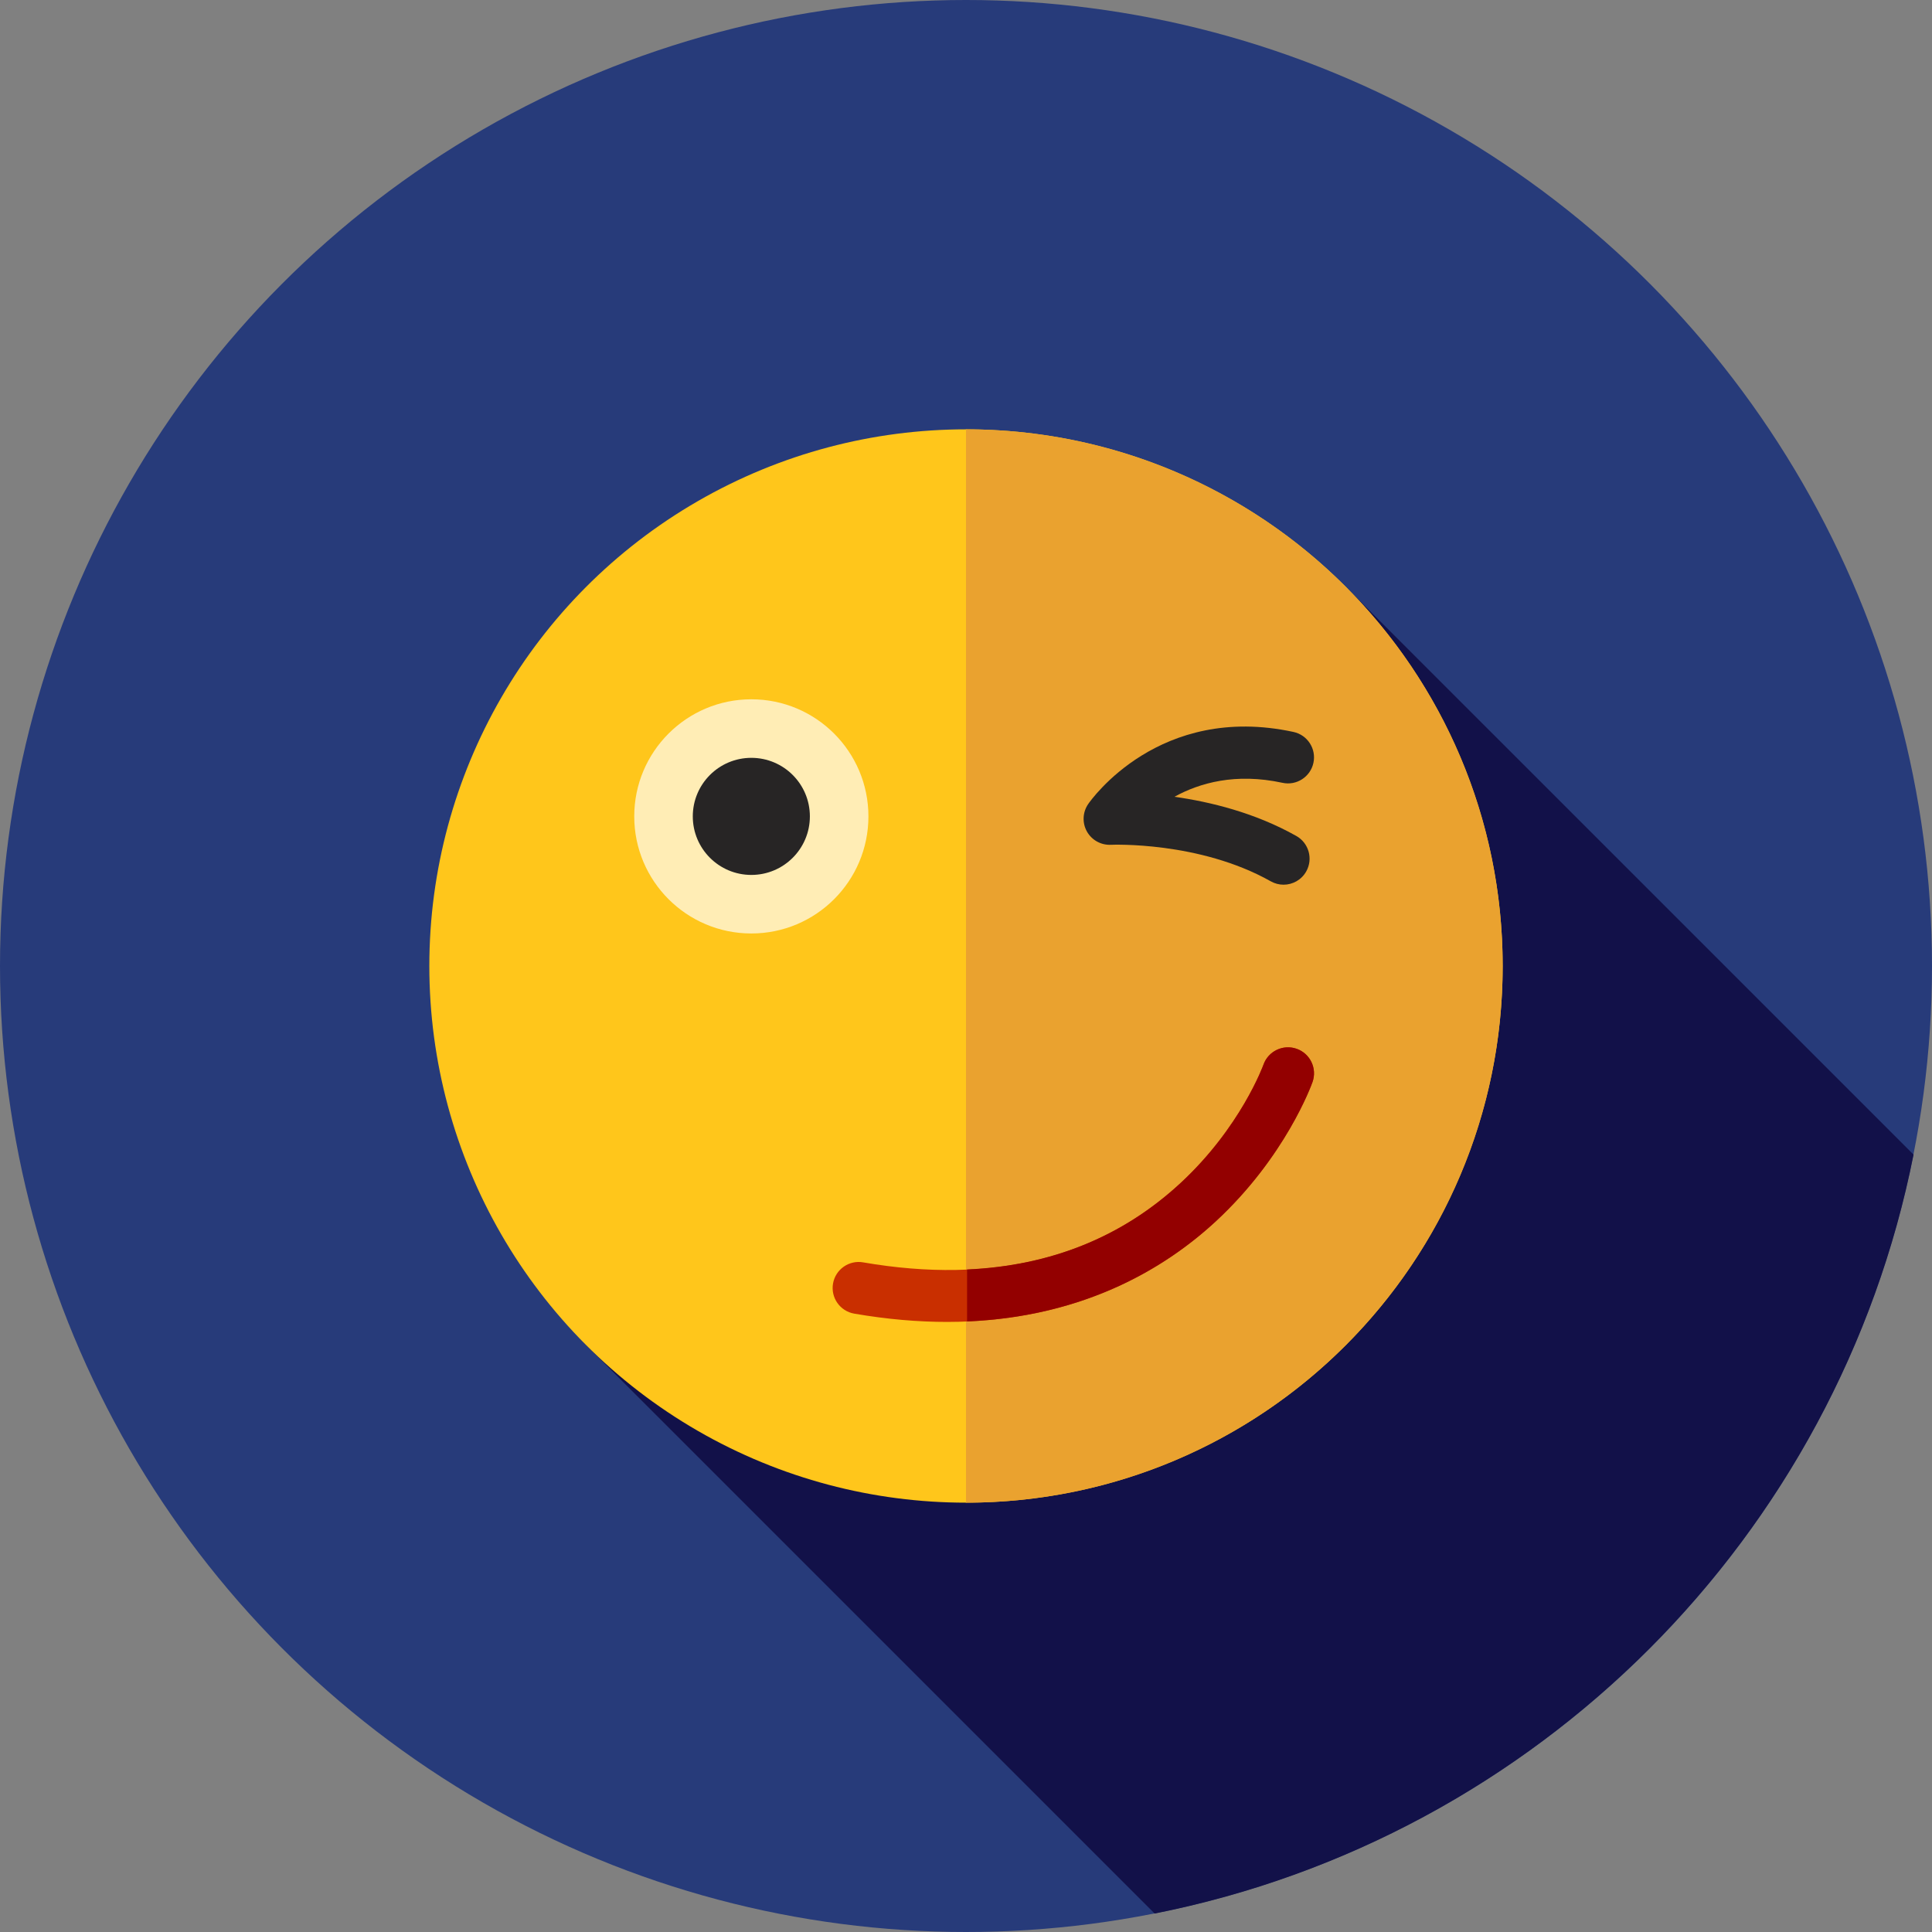
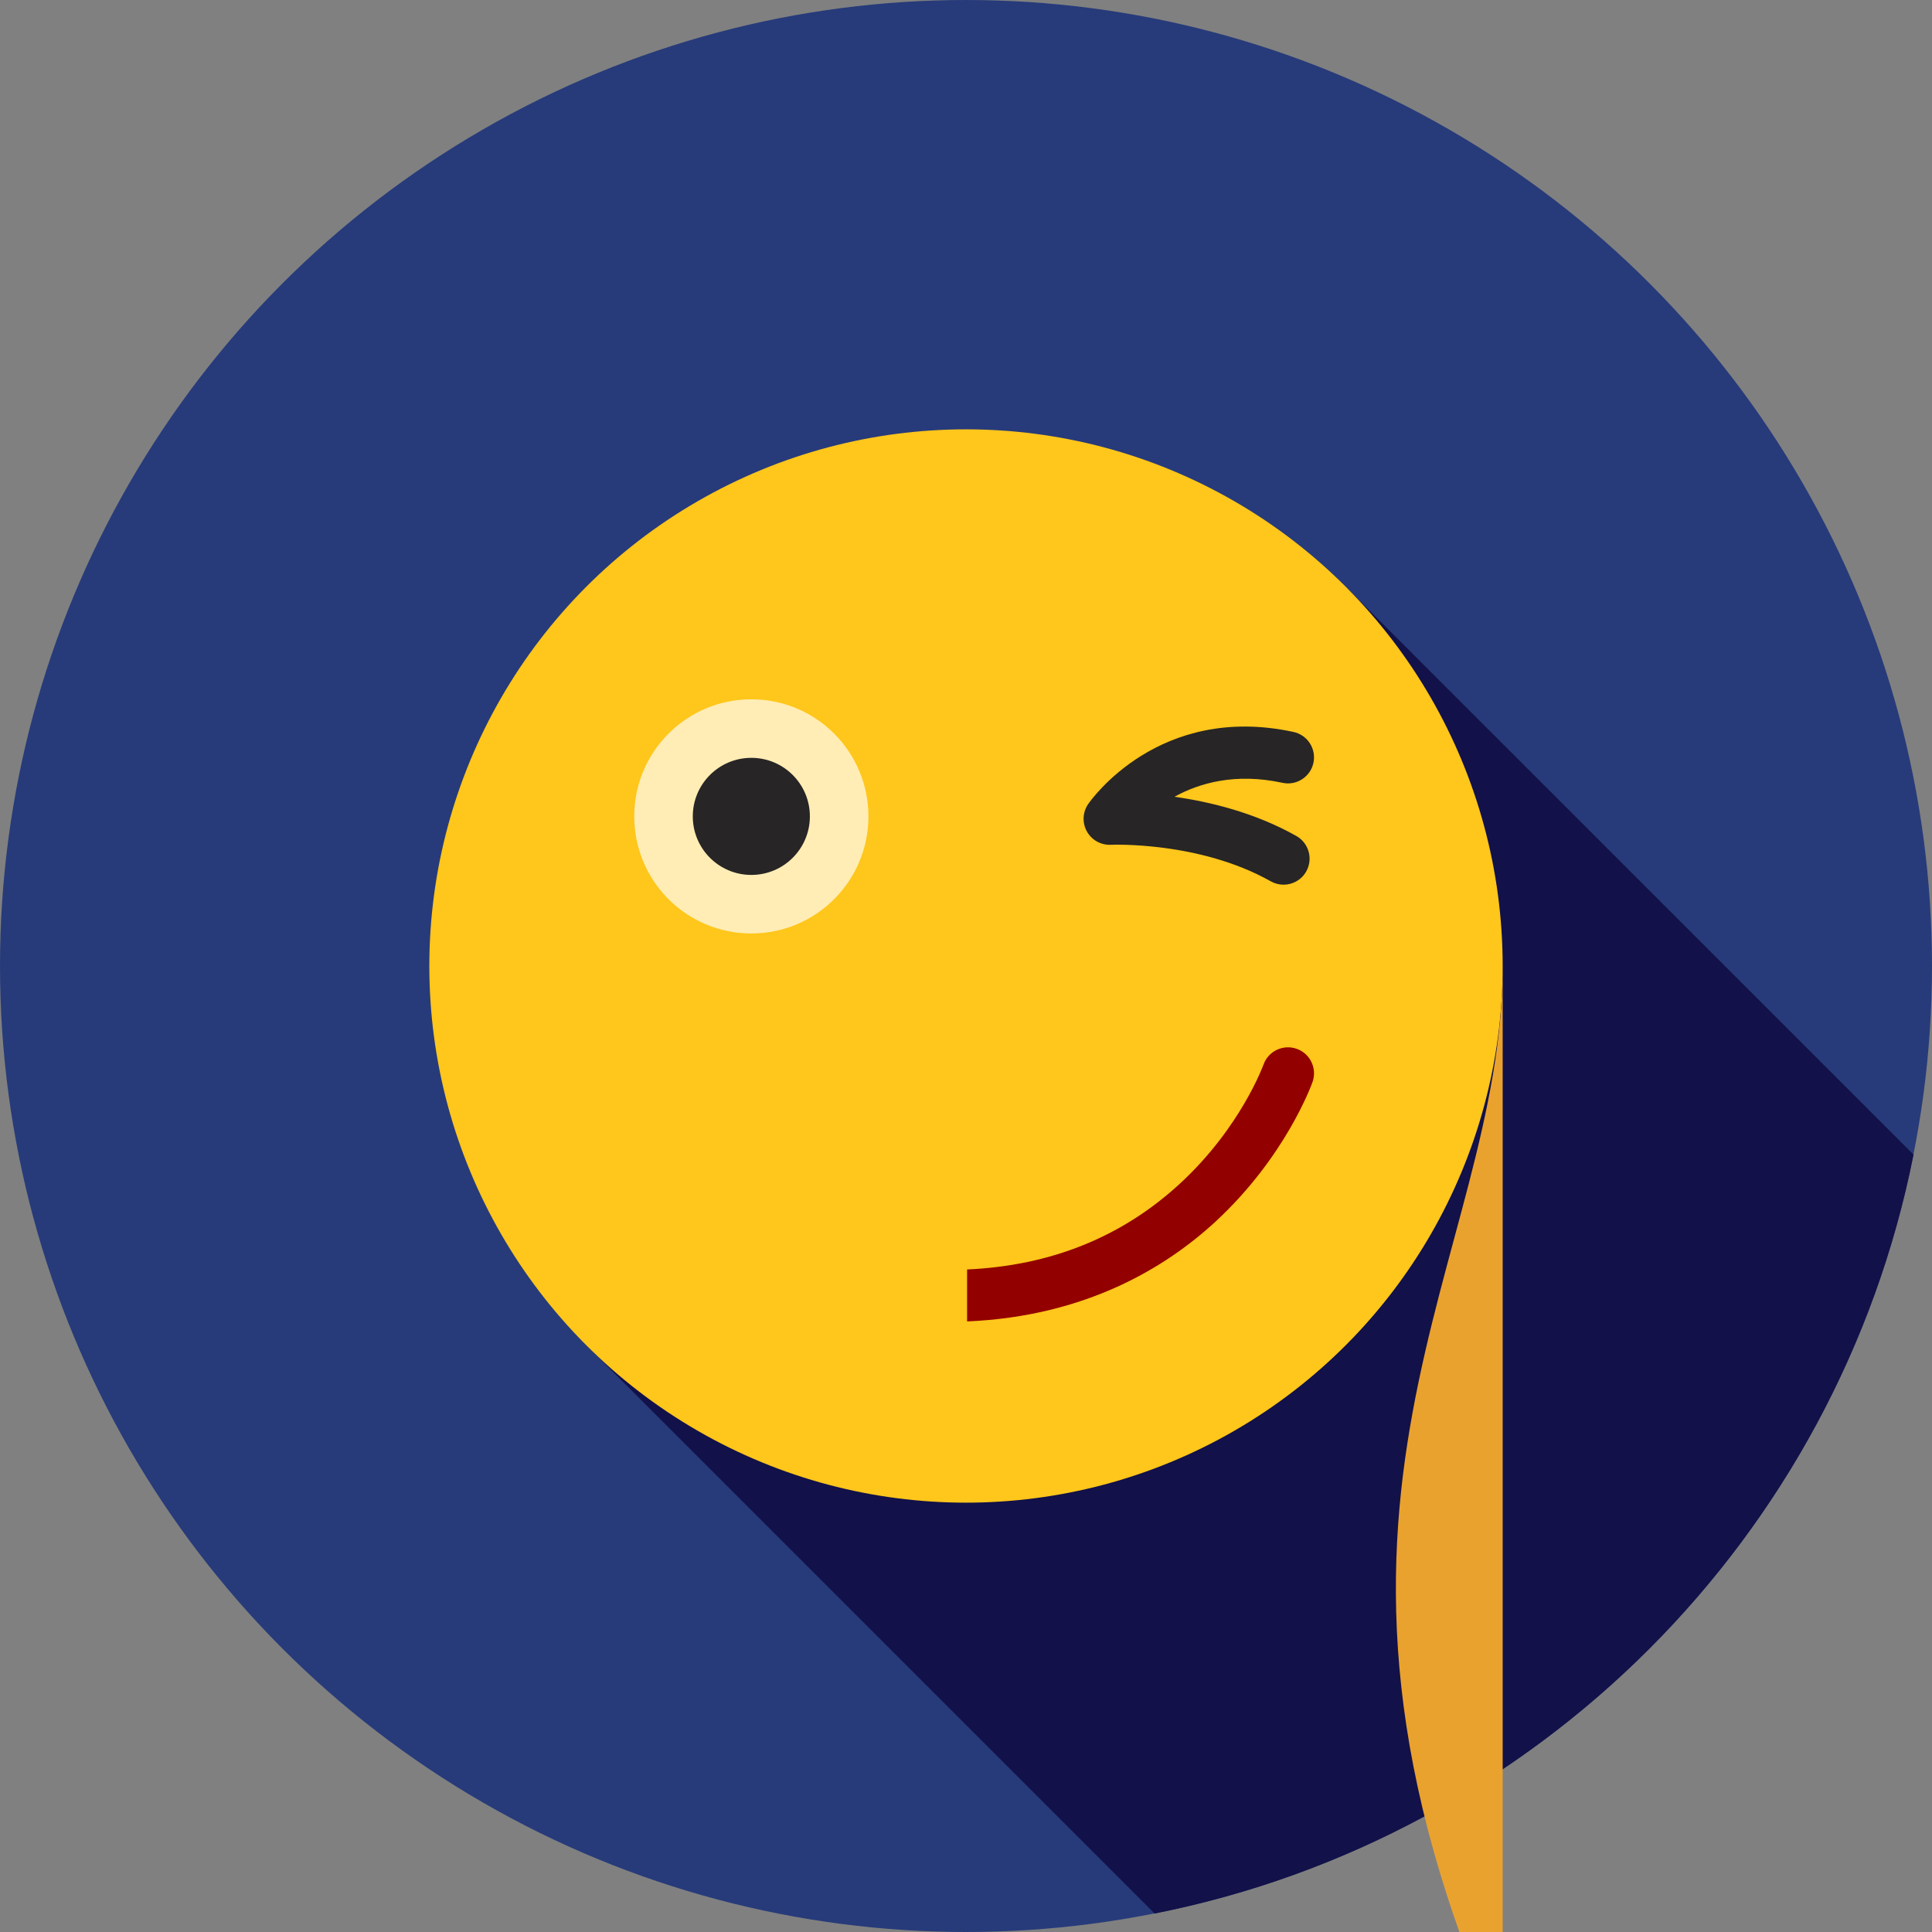
<svg xmlns="http://www.w3.org/2000/svg" version="1.1" id="Layer_1" x="0px" y="0px" viewBox="0 0 512 512" style="enable-background:new 0 0 512 512;" xml:space="preserve">
  <rect x="0" y="0" width="512" height="512" fill="#808080" stroke="none" />
  <circle style="fill:#273B7A;" cx="256" cy="256" r="256" />
  <path style="fill:#121149;" d="M154.721,355.837L305.99,507.106c101.283-20.051,181.067-99.837,201.118-201.119L357.136,156.015  L154.721,355.837z" />
  <circle style="fill:#FFC61B;" cx="256" cy="256" r="142.222" />
-   <path style="fill:#EAA22F;" d="M398.222,256c0-78.546-63.674-142.222-142.222-142.222v284.444  C334.548,398.222,398.222,334.546,398.222,256z" />
+   <path style="fill:#EAA22F;" d="M398.222,256v284.444  C334.548,398.222,398.222,334.546,398.222,256z" />
  <path style="fill:#272525;" d="M340.154,234.453c-1.146,0-2.31-0.288-3.381-0.891c-18.925-10.669-42.141-9.692-42.379-9.683  c-2.608,0.124-5.075-1.239-6.353-3.529c-1.276-2.286-1.146-5.099,0.334-7.258c0.753-1.098,18.856-26.796,54.412-19.118  c3.724,0.805,6.087,4.475,5.284,8.197c-0.805,3.725-4.487,6.092-8.197,5.284c-12.438-2.693-21.983,0.028-28.638,3.701  c9.435,1.329,21.352,4.212,32.308,10.39c3.317,1.87,4.489,6.075,2.62,9.394C344.9,233.189,342.561,234.453,340.154,234.453z" />
  <circle style="fill:#FFEDB5;" cx="199.111" cy="216.35" r="31.03" />
  <circle style="fill:#272525;" cx="199.111" cy="216.35" r="15.515" />
-   <path style="fill:#C92F00;" d="M250.983,350.323c-7.63,0-15.817-0.679-24.602-2.195c-3.753-0.648-6.27-4.215-5.622-7.968  s4.224-6.277,7.968-5.622c34.351,5.927,62.65-1.136,84.109-21.001c15.986-14.8,21.938-31.234,21.997-31.399  c1.271-3.587,5.21-5.461,8.802-4.196c3.589,1.272,5.466,5.215,4.194,8.804c-0.283,0.802-7.171,19.827-25.624,36.911  C308.269,336.562,285.341,350.323,250.983,350.323z" />
  <path style="fill:#930000;" d="M343.638,277.944c-3.593-1.265-7.532,0.609-8.802,4.196c-0.059,0.165-6.01,16.599-21.997,31.399  c-15.413,14.267-34.373,21.892-56.551,22.883v13.769c31.42-1.333,52.712-14.307,65.919-26.531  c18.453-17.084,25.341-36.109,25.624-36.911C349.105,283.16,347.227,279.218,343.638,277.944z" />
  <g>
</g>
  <g>
</g>
  <g>
</g>
  <g>
</g>
  <g>
</g>
  <g>
</g>
  <g>
</g>
  <g>
</g>
  <g>
</g>
  <g>
</g>
  <g>
</g>
  <g>
</g>
  <g>
</g>
  <g>
</g>
  <g>
</g>
</svg>